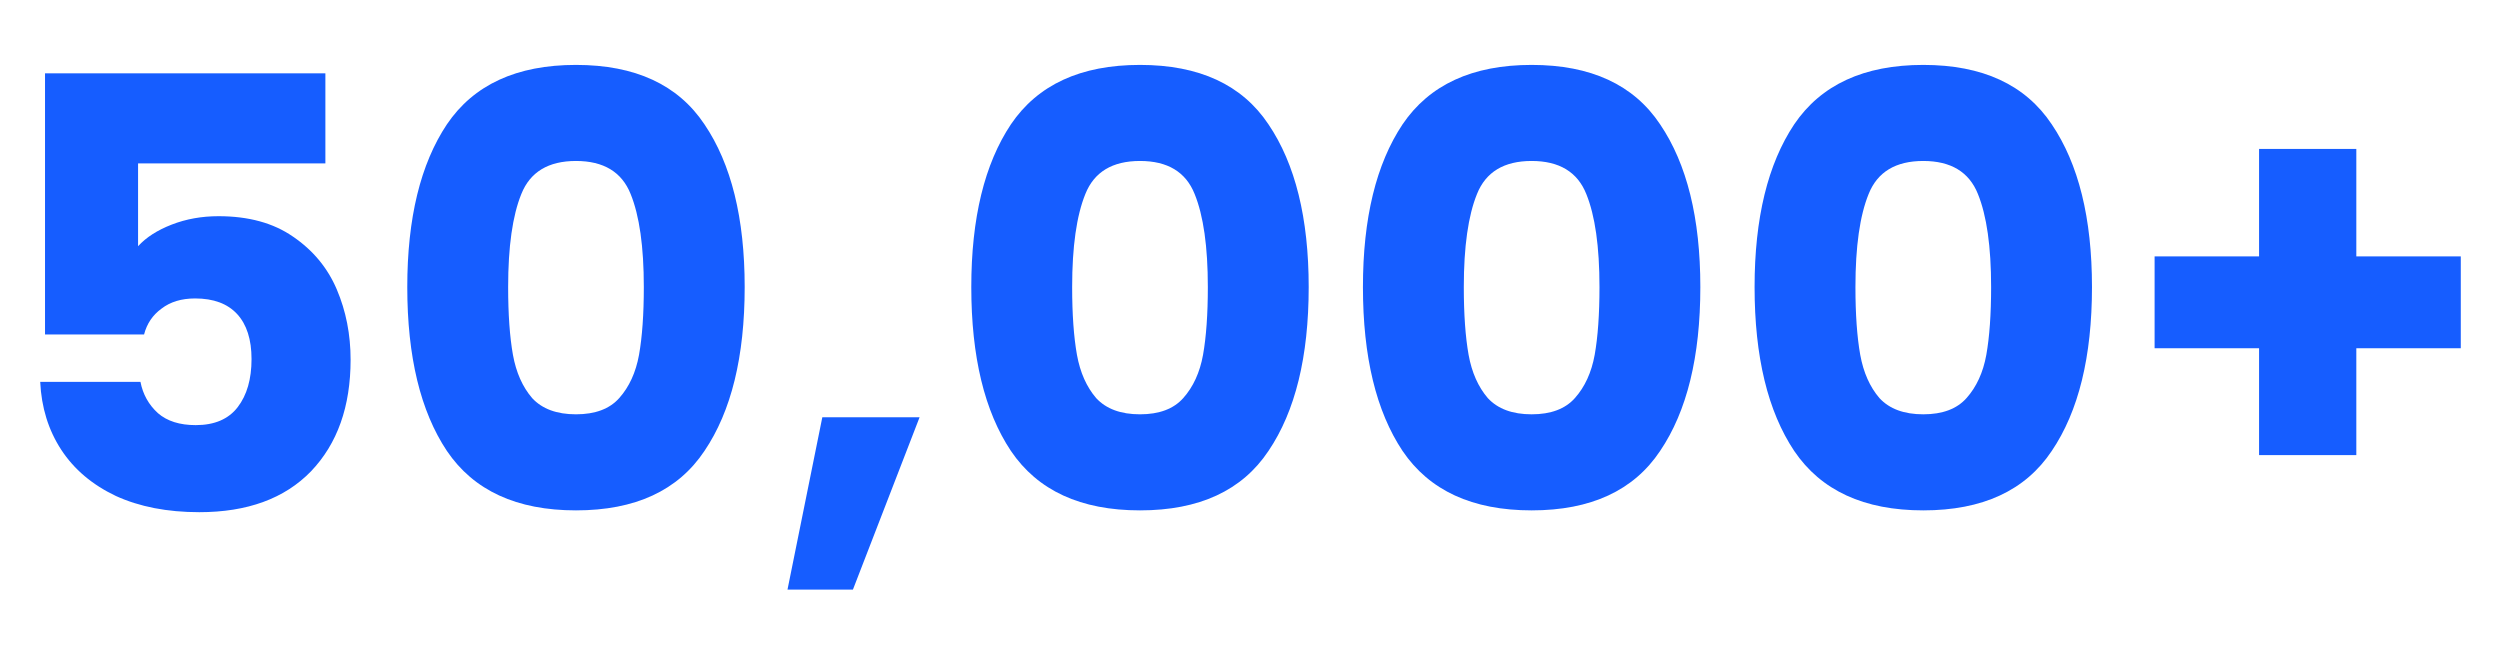
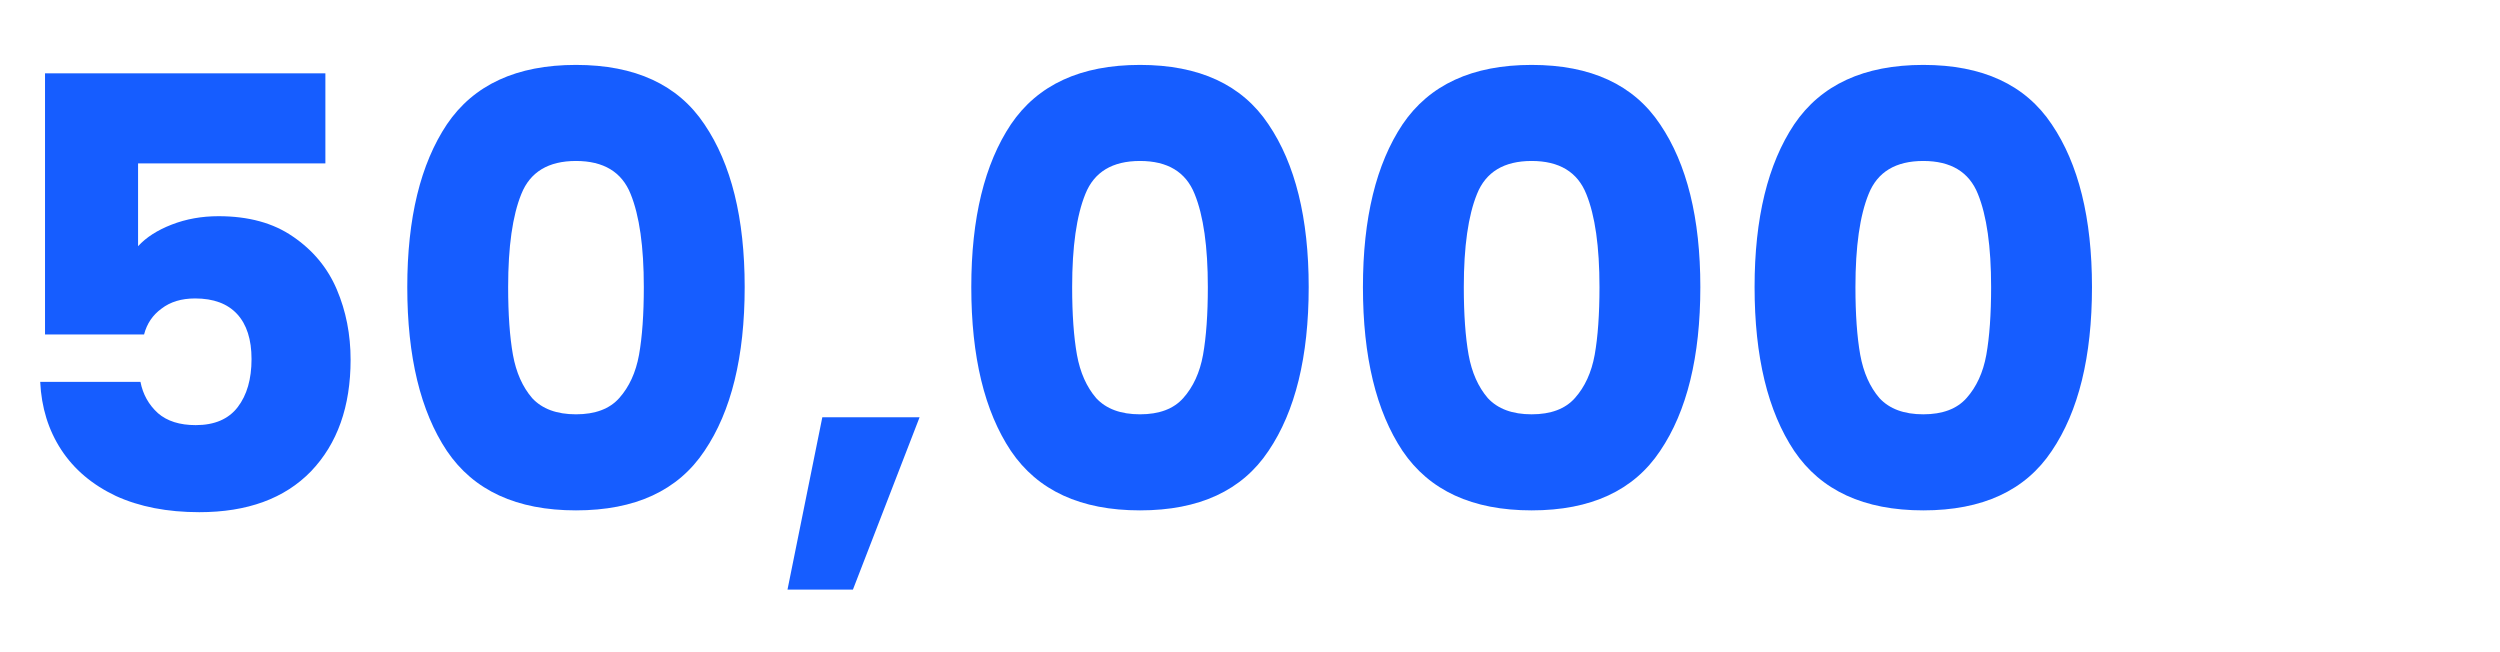
<svg xmlns="http://www.w3.org/2000/svg" width="280" height="73" viewBox="0 0 280 73" fill="none">
-   <path d="M275.608 39.003H263.908V50.972H253.015V39.003H241.315V28.716H253.015V16.68H263.908V28.716H275.608V39.003Z" fill="#165DFF" />
  <path d="M196.513 32.148C196.513 24.438 197.992 18.364 200.951 13.926C203.954 9.488 208.773 7.27 215.407 7.27C222.042 7.27 226.838 9.488 229.797 13.926C232.8 18.364 234.302 24.438 234.302 32.148C234.302 39.948 232.8 46.067 229.797 50.505C226.838 54.943 222.042 57.162 215.407 57.162C208.773 57.162 203.954 54.943 200.951 50.505C197.992 46.067 196.513 39.948 196.513 32.148ZM223.005 32.148C223.005 27.621 222.512 24.147 221.526 21.726C220.54 19.261 218.5 18.028 215.407 18.028C212.314 18.028 210.274 19.261 209.288 21.726C208.302 24.147 207.809 27.621 207.809 32.148C207.809 35.197 207.988 37.729 208.347 39.746C208.706 41.719 209.423 43.333 210.499 44.588C211.619 45.798 213.255 46.403 215.407 46.403C217.559 46.403 219.173 45.798 220.248 44.588C221.369 43.333 222.109 41.719 222.467 39.746C222.826 37.729 223.005 35.197 223.005 32.148Z" fill="#165DFF" />
  <path d="M152.649 32.148C152.649 24.438 154.129 18.364 157.087 13.926C160.091 9.488 164.91 7.27 171.544 7.27C178.178 7.27 182.975 9.488 185.933 13.926C188.937 18.364 190.438 24.438 190.438 32.148C190.438 39.948 188.937 46.067 185.933 50.505C182.975 54.943 178.178 57.162 171.544 57.162C164.91 57.162 160.091 54.943 157.087 50.505C154.129 46.067 152.649 39.948 152.649 32.148ZM179.142 32.148C179.142 27.621 178.649 24.147 177.663 21.726C176.677 19.261 174.637 18.028 171.544 18.028C168.451 18.028 166.411 19.261 165.425 21.726C164.439 24.147 163.946 27.621 163.946 32.148C163.946 35.197 164.125 37.729 164.484 39.746C164.842 41.719 165.56 43.333 166.635 44.588C167.756 45.798 169.392 46.403 171.544 46.403C173.696 46.403 175.309 45.798 176.385 44.588C177.506 43.333 178.245 41.719 178.604 39.746C178.963 37.729 179.142 35.197 179.142 32.148Z" fill="#165DFF" />
  <path d="M108.785 32.148C108.785 24.438 110.264 18.364 113.223 13.926C116.226 9.488 121.045 7.27 127.68 7.27C134.314 7.27 139.11 9.488 142.069 13.926C145.072 18.364 146.574 24.438 146.574 32.148C146.574 39.948 145.072 46.067 142.069 50.505C139.11 54.943 134.314 57.162 127.68 57.162C121.045 57.162 116.226 54.943 113.223 50.505C110.264 46.067 108.785 39.948 108.785 32.148ZM135.278 32.148C135.278 27.621 134.785 24.147 133.798 21.726C132.812 19.261 130.773 18.028 127.68 18.028C124.587 18.028 122.547 19.261 121.561 21.726C120.575 24.147 120.081 27.621 120.081 32.148C120.081 35.197 120.261 37.729 120.619 39.746C120.978 41.719 121.695 43.333 122.771 44.588C123.892 45.798 125.528 46.403 127.68 46.403C129.831 46.403 131.445 45.798 132.521 44.588C133.642 43.333 134.381 41.719 134.74 39.746C135.098 37.729 135.278 35.197 135.278 32.148Z" fill="#165DFF" />
  <path d="M102.993 46.734L95.529 66.032H88.2L92.1 46.734H102.993Z" fill="#165DFF" />
  <path d="M45.615 32.148C45.615 24.438 47.094 18.364 50.053 13.926C53.056 9.488 57.875 7.27 64.51 7.27C71.144 7.27 75.941 9.488 78.899 13.926C81.903 18.364 83.404 24.438 83.404 32.148C83.404 39.948 81.903 46.067 78.899 50.505C75.941 54.943 71.144 57.162 64.51 57.162C57.875 57.162 53.056 54.943 50.053 50.505C47.094 46.067 45.615 39.948 45.615 32.148ZM72.108 32.148C72.108 27.621 71.615 24.147 70.629 21.726C69.642 19.261 67.603 18.028 64.51 18.028C61.417 18.028 59.377 19.261 58.391 21.726C57.405 24.147 56.912 27.621 56.912 32.148C56.912 35.197 57.091 37.729 57.45 39.746C57.808 41.719 58.525 43.333 59.601 44.588C60.722 45.798 62.358 46.403 64.51 46.403C66.661 46.403 68.275 45.798 69.351 44.588C70.472 43.333 71.211 41.719 71.57 39.746C71.928 37.729 72.108 35.197 72.108 32.148Z" fill="#165DFF" />
  <path d="M36.443 18.297H15.464V27.576C16.361 26.59 17.616 25.783 19.23 25.155C20.843 24.528 22.591 24.214 24.474 24.214C27.836 24.214 30.616 24.976 32.812 26.5C35.053 28.024 36.69 29.997 37.721 32.417C38.752 34.838 39.267 37.46 39.267 40.285C39.267 45.529 37.788 49.698 34.829 52.791C31.871 55.839 27.702 57.364 22.323 57.364C18.736 57.364 15.621 56.758 12.976 55.548C10.331 54.293 8.292 52.567 6.857 50.37C5.423 48.174 4.638 45.641 4.504 42.772H15.733C16.002 44.162 16.652 45.328 17.683 46.269C18.714 47.165 20.126 47.614 21.919 47.614C24.026 47.614 25.595 46.941 26.626 45.596C27.657 44.252 28.172 42.459 28.172 40.217C28.172 38.021 27.634 36.34 26.559 35.174C25.483 34.009 23.914 33.426 21.852 33.426C20.328 33.426 19.073 33.807 18.086 34.569C17.1 35.286 16.45 36.25 16.136 37.46H5.042V8.211H36.443V18.297Z" fill="#165DFF" />
</svg>